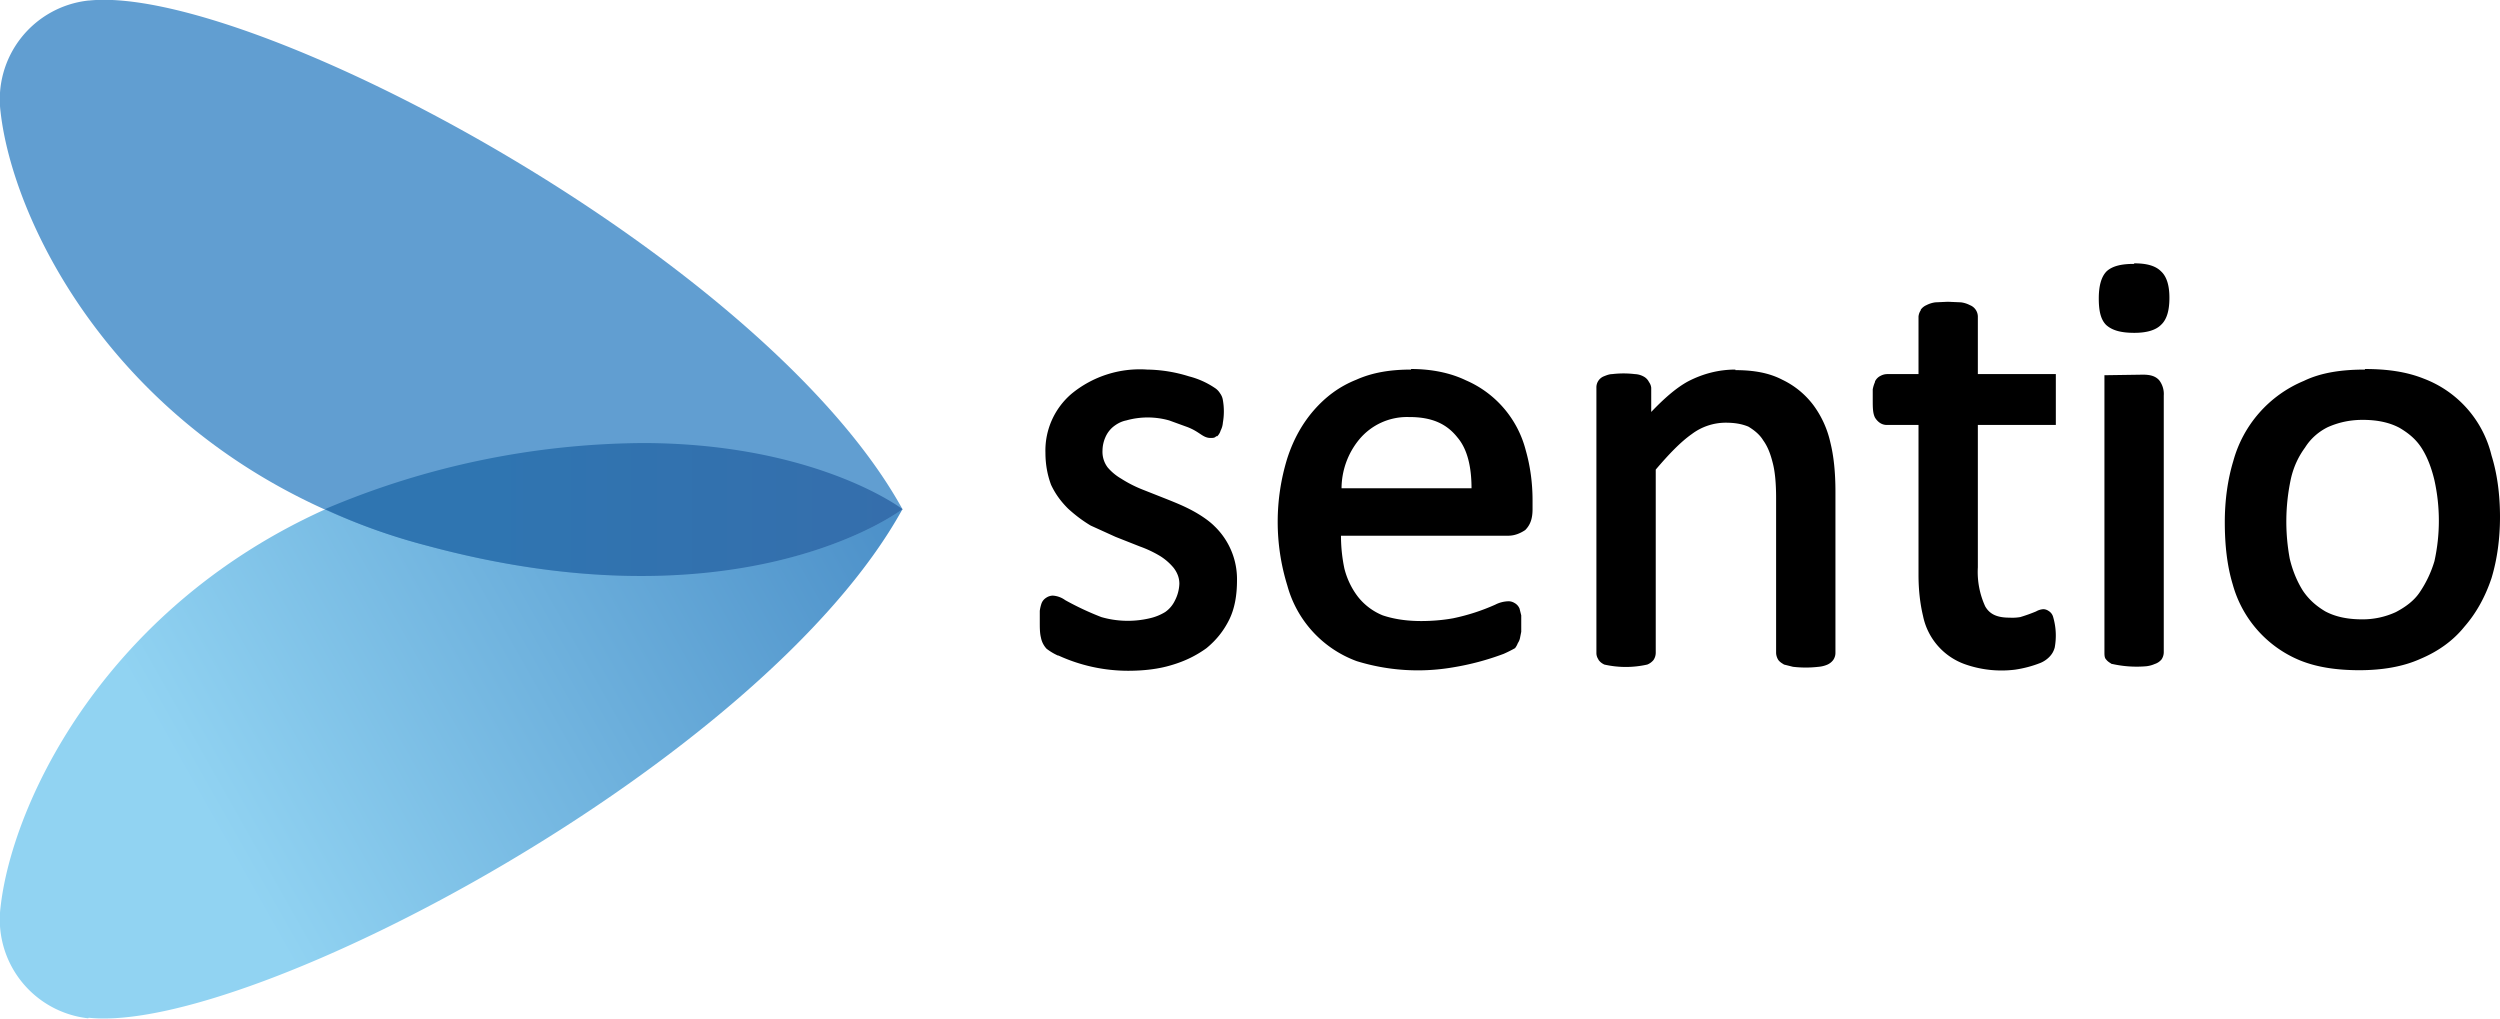
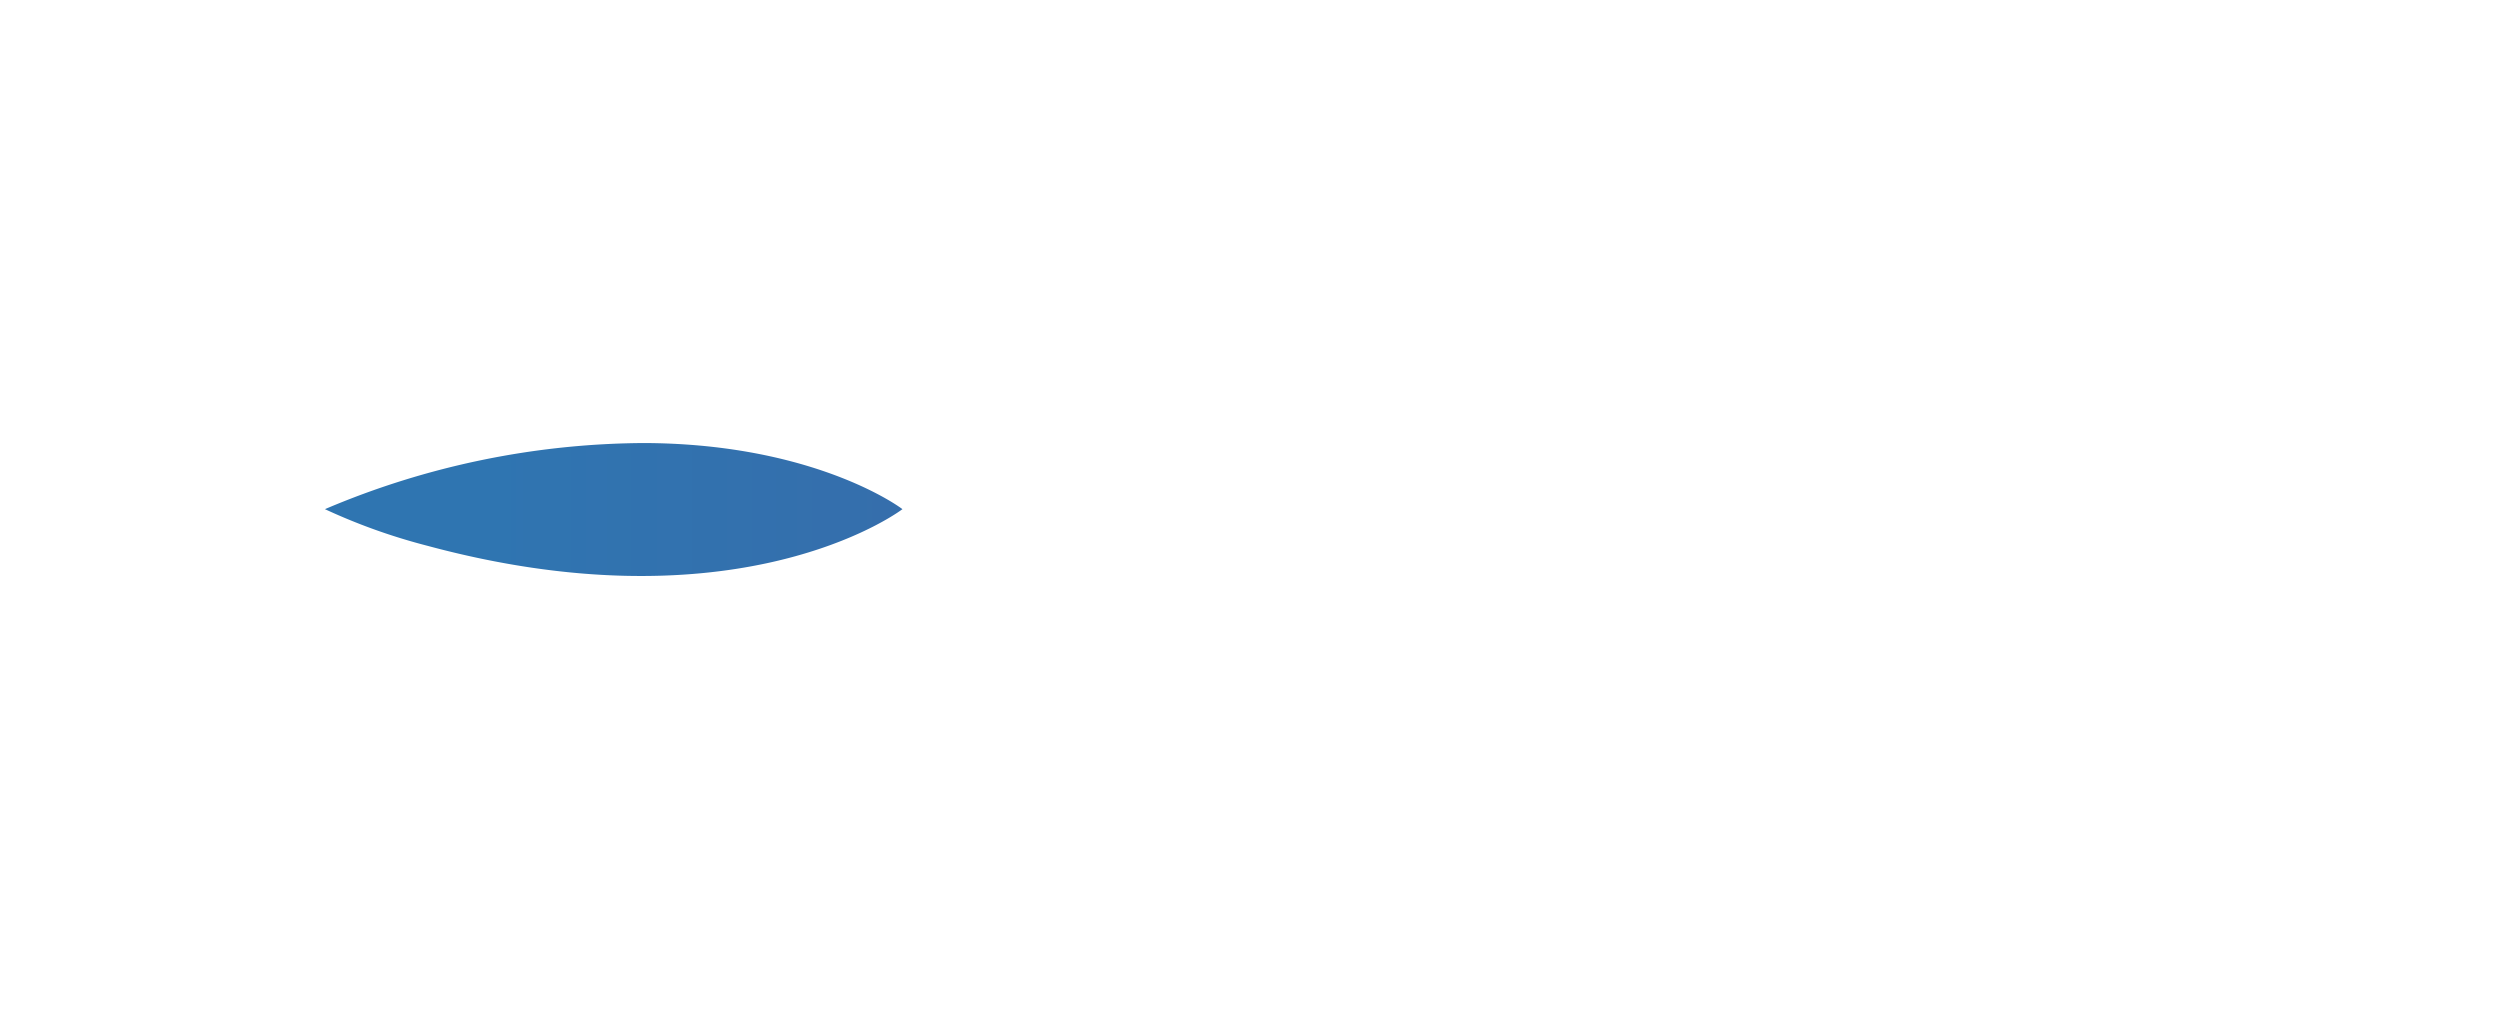
<svg xmlns="http://www.w3.org/2000/svg" xmlns:xlink="http://www.w3.org/1999/xlink" viewBox="0 0 44.24 18.03">
  <defs>
    <linearGradient xlink:href="#a" id="d" x1="72.07" x2="88.04" y1="88.36" y2="79.34" gradientTransform="translate(-72.07 -70.33)" gradientUnits="userSpaceOnUse" />
    <linearGradient id="a">
      <stop offset=".27" style="stop-color:#91d3f2;stop-opacity:1" />
      <stop offset="1" style="stop-color:#4b8fc8;stop-opacity:1" />
    </linearGradient>
    <linearGradient xlink:href="#b" id="e" x1="72.07" x2="88.04" y1="70.33" y2="79.34" gradientTransform="translate(-72.07 -70.33)" gradientUnits="userSpaceOnUse" />
    <linearGradient id="b">
      <stop offset="1" style="stop-color:#619ed1;stop-opacity:1" />
      <stop offset="1" style="stop-color:#4b8fc8;stop-opacity:1" />
    </linearGradient>
    <linearGradient xlink:href="#c" id="f" x1="77.82" x2="88.04" y1="79.34" y2="79.34" gradientTransform="translate(-72.07 -70.33)" gradientUnits="userSpaceOnUse" />
    <linearGradient id="c">
      <stop offset=".27" style="stop-color:#2f75b1;stop-opacity:1" />
      <stop offset="1" style="stop-color:#356eac;stop-opacity:1" />
    </linearGradient>
  </defs>
-   <path d="M1.56 18.02a1.76 1.76 0 0 1-1.55-1.97c.24-2.13 2.35-6.29 7.56-7.68 5.2-1.4 8.02.37 8.4.64-2.46 4.47-11.56 9.3-14.4 9z" style="font-variation-settings:normal;opacity:1;vector-effect:none;fill:url(#d);fill-opacity:1;stroke:none;stroke-width:.019;stroke-linecap:butt;stroke-linejoin:miter;stroke-miterlimit:4;stroke-dasharray:none;stroke-dashoffset:0;stroke-opacity:1;-inkscape-stroke:none;stop-color:#000;stop-opacity:1" />
-   <path d="M1.56.01A1.76 1.76 0 0 0 .01 1.98c.24 2.13 2.35 6.3 7.56 7.68 5.2 1.4 8.02-.37 8.4-.65-2.46-4.46-11.56-9.3-14.4-9z" style="font-variation-settings:normal;opacity:1;vector-effect:none;fill:url(#e);fill-opacity:1;stroke:none;stroke-width:.019;stroke-linecap:butt;stroke-linejoin:miter;stroke-miterlimit:4;stroke-dasharray:none;stroke-dashoffset:0;stroke-opacity:1;-inkscape-stroke:none;stop-color:#000;stop-opacity:1" />
  <path d="M11.4 7.84a14.59 14.59 0 0 0-5.65 1.17c.56.26 1.16.48 1.82.65 5.2 1.4 8.02-.37 8.4-.65-.27-.2-1.8-1.16-4.57-1.17z" style="font-variation-settings:normal;opacity:1;vector-effect:none;fill:url(#f);fill-opacity:1;stroke:none;stroke-width:.019;stroke-linecap:butt;stroke-linejoin:miter;stroke-miterlimit:4;stroke-dasharray:none;stroke-dashoffset:0;stroke-opacity:1;-inkscape-stroke:none;stop-color:#000;stop-opacity:1" />
-   <path d="M37.76 4.67c-.2 0-.37.03-.48.13-.1.1-.14.27-.14.48 0 .21.03.37.13.47.11.1.27.14.5.14.2 0 .37-.04.47-.14.11-.1.15-.27.15-.48 0-.2-.04-.37-.15-.47-.1-.1-.26-.14-.47-.14zm-3.29.67-.22.01a.48.48 0 0 0-.16.05.24.24 0 0 0-.1.08.1.1 0 0 0 0 .01.24.24 0 0 0-.04.11v1.02h-.55a.25.25 0 0 0-.12.03.21.21 0 0 0-.1.1v.01a.58.58 0 0 0-.04.13v.18c0 .14 0 .24.04.32.05.08.12.13.21.13h.56v2.65c0 .28.03.52.08.73a1.15 1.15 0 0 0 .73.85 1.94 1.94 0 0 0 .9.1 2.02 2.02 0 0 0 .45-.12.48.48 0 0 0 .15-.1c.05-.05.08-.1.1-.17a1.17 1.17 0 0 0-.03-.55.18.18 0 0 0-.08-.1.17.17 0 0 0-.09-.03.3.3 0 0 0-.13.04 2.84 2.84 0 0 1-.28.1.85.85 0 0 1-.19.01c-.22 0-.35-.06-.43-.2a1.46 1.46 0 0 1-.13-.69V7.52h1.38v-.9H35V5.6a.22.22 0 0 0-.14-.2.47.47 0 0 0-.16-.05zM20.3 6.54a1.9 1.9 0 0 0-1.34.43 1.32 1.32 0 0 0-.46 1.04c0 .22.04.41.1.57.08.17.18.3.3.42.12.11.25.21.4.3l.44.2.43.17a2 2 0 0 1 .36.17 1 1 0 0 1 .24.21c.06.08.1.17.1.28a.7.7 0 0 1-.08.3.52.52 0 0 1-.17.2.9.9 0 0 1-.27.11 1.69 1.69 0 0 1-.86-.02 5.07 5.07 0 0 1-.64-.3.42.42 0 0 0-.22-.08.22.22 0 0 0-.12.04.2.2 0 0 0-.08.1.67.67 0 0 0-.03.13V11c0 .11 0 .2.02.28a.4.4 0 0 0 .1.2 1 1 0 0 0 .2.12.1.1 0 0 0 .01 0 2.96 2.96 0 0 0 1.23.27c.28 0 .54-.03.77-.1.24-.07.44-.17.62-.3.17-.14.3-.3.4-.5.1-.2.14-.44.14-.7a1.3 1.3 0 0 0-.4-.96c-.1-.1-.25-.2-.4-.28-.15-.08-.3-.14-.45-.2l-.43-.17a2.18 2.18 0 0 1-.37-.19.92.92 0 0 1-.24-.2.46.46 0 0 1-.09-.3.6.6 0 0 1 .05-.23.5.5 0 0 1 .13-.18c.06-.05.14-.1.24-.12a1.4 1.4 0 0 1 .76 0l.33.12c.1.04.16.08.22.12.06.04.11.07.18.07.04 0 .08 0 .1-.03a.1.1 0 0 0 .02 0 .23.23 0 0 0 .06-.1.36.36 0 0 0 .04-.14 1.16 1.16 0 0 0 0-.4.27.27 0 0 0-.05-.12.3.3 0 0 0-.1-.1 1.46 1.46 0 0 0-.45-.2 2.58 2.58 0 0 0-.74-.12zm4.67 0c-.36 0-.68.05-.97.18-.3.12-.54.3-.75.54-.2.23-.36.51-.47.85a3.81 3.81 0 0 0 0 2.25 1.98 1.98 0 0 0 1.23 1.34 3.67 3.67 0 0 0 1.7.11 4.7 4.7 0 0 0 .9-.24 2.38 2.38 0 0 0 .2-.1.35.35 0 0 0 .05-.09.25.25 0 0 0 .04-.1l.02-.1v-.29l-.03-.12a.2.2 0 0 0-.09-.1.2.2 0 0 0-.1-.03.54.54 0 0 0-.24.06 3.62 3.62 0 0 1-.74.24c-.16.03-.36.05-.57.05-.28 0-.5-.04-.68-.1a1.07 1.07 0 0 1-.44-.33c-.1-.13-.19-.3-.24-.5a2.83 2.83 0 0 1-.06-.58h2.96c.11 0 .21-.04.3-.1.1-.1.13-.22.13-.37v-.16c0-.3-.04-.6-.12-.88a1.85 1.85 0 0 0-1.06-1.24c-.27-.13-.6-.2-.97-.2zm16.88 0c-.4 0-.77.05-1.08.2a2.15 2.15 0 0 0-1.25 1.42c-.1.33-.15.7-.15 1.08 0 .4.04.77.14 1.1a2.04 2.04 0 0 0 1.2 1.35c.3.12.65.17 1.04.17.4 0 .77-.06 1.08-.2.31-.13.58-.32.78-.57.21-.24.37-.53.48-.86.1-.33.15-.7.15-1.08 0-.4-.05-.77-.15-1.09a1.94 1.94 0 0 0-1.2-1.36c-.3-.12-.64-.17-1.04-.17zm-11.14 0c-.29 0-.57.07-.84.21-.22.12-.44.32-.65.54v-.43a.21.21 0 0 0-.04-.1.22.22 0 0 0-.1-.1.35.35 0 0 0-.15-.04 1.71 1.71 0 0 0-.4 0c-.05 0-.1.02-.15.04a.21.21 0 0 0-.13.2v4.7c0 .03.01.07.03.1l.01.02c.03.04.06.06.1.08a1.72 1.72 0 0 0 .76 0 .27.27 0 0 0 .11-.08.23.23 0 0 0 .04-.13V8.31c.23-.27.44-.49.64-.63a1 1 0 0 1 .6-.2c.15 0 .28.02.4.07.1.06.2.14.26.24.08.11.13.24.17.4.04.15.06.36.06.62v2.74c0 .05.02.1.04.13.03.04.07.06.1.08l.16.04a1.98 1.98 0 0 0 .45 0 .5.5 0 0 0 .16-.04.26.26 0 0 0 .1-.08.22.22 0 0 0 .04-.13V8.7c0-.34-.03-.63-.09-.87a1.75 1.75 0 0 0-.3-.66 1.49 1.49 0 0 0-.55-.45c-.23-.12-.5-.17-.83-.17zm6.53.1v4.9c0 .05 0 .1.03.13.03.04.07.06.1.08a.1.1 0 0 0 .01 0 1.98 1.98 0 0 0 .6.04.5.5 0 0 0 .15-.04.26.26 0 0 0 .12-.08.23.23 0 0 0 .04-.13V7a.4.4 0 0 0-.08-.27c-.07-.08-.17-.1-.29-.1zm-12.3.74c.4 0 .66.12.85.36.18.21.25.53.25.9h-2.3a1.37 1.37 0 0 1 .31-.86 1.1 1.1 0 0 1 .88-.4zm16.87.05c.27 0 .48.05.65.14.17.1.3.21.4.37.1.16.17.35.22.56a3.32 3.32 0 0 1 0 1.43 2 2 0 0 1-.26.55c-.1.15-.25.26-.42.35a1.4 1.4 0 0 1-.6.13c-.27 0-.48-.05-.65-.14-.17-.1-.3-.22-.4-.37-.1-.16-.18-.35-.23-.56a3.6 3.6 0 0 1 .02-1.42c.05-.22.14-.4.25-.55.1-.16.24-.28.4-.36.18-.08.38-.13.62-.13z" style="color:#000;fill:#000;stroke-width:1.186;stroke-linecap:round;stroke-linejoin:round" />
</svg>